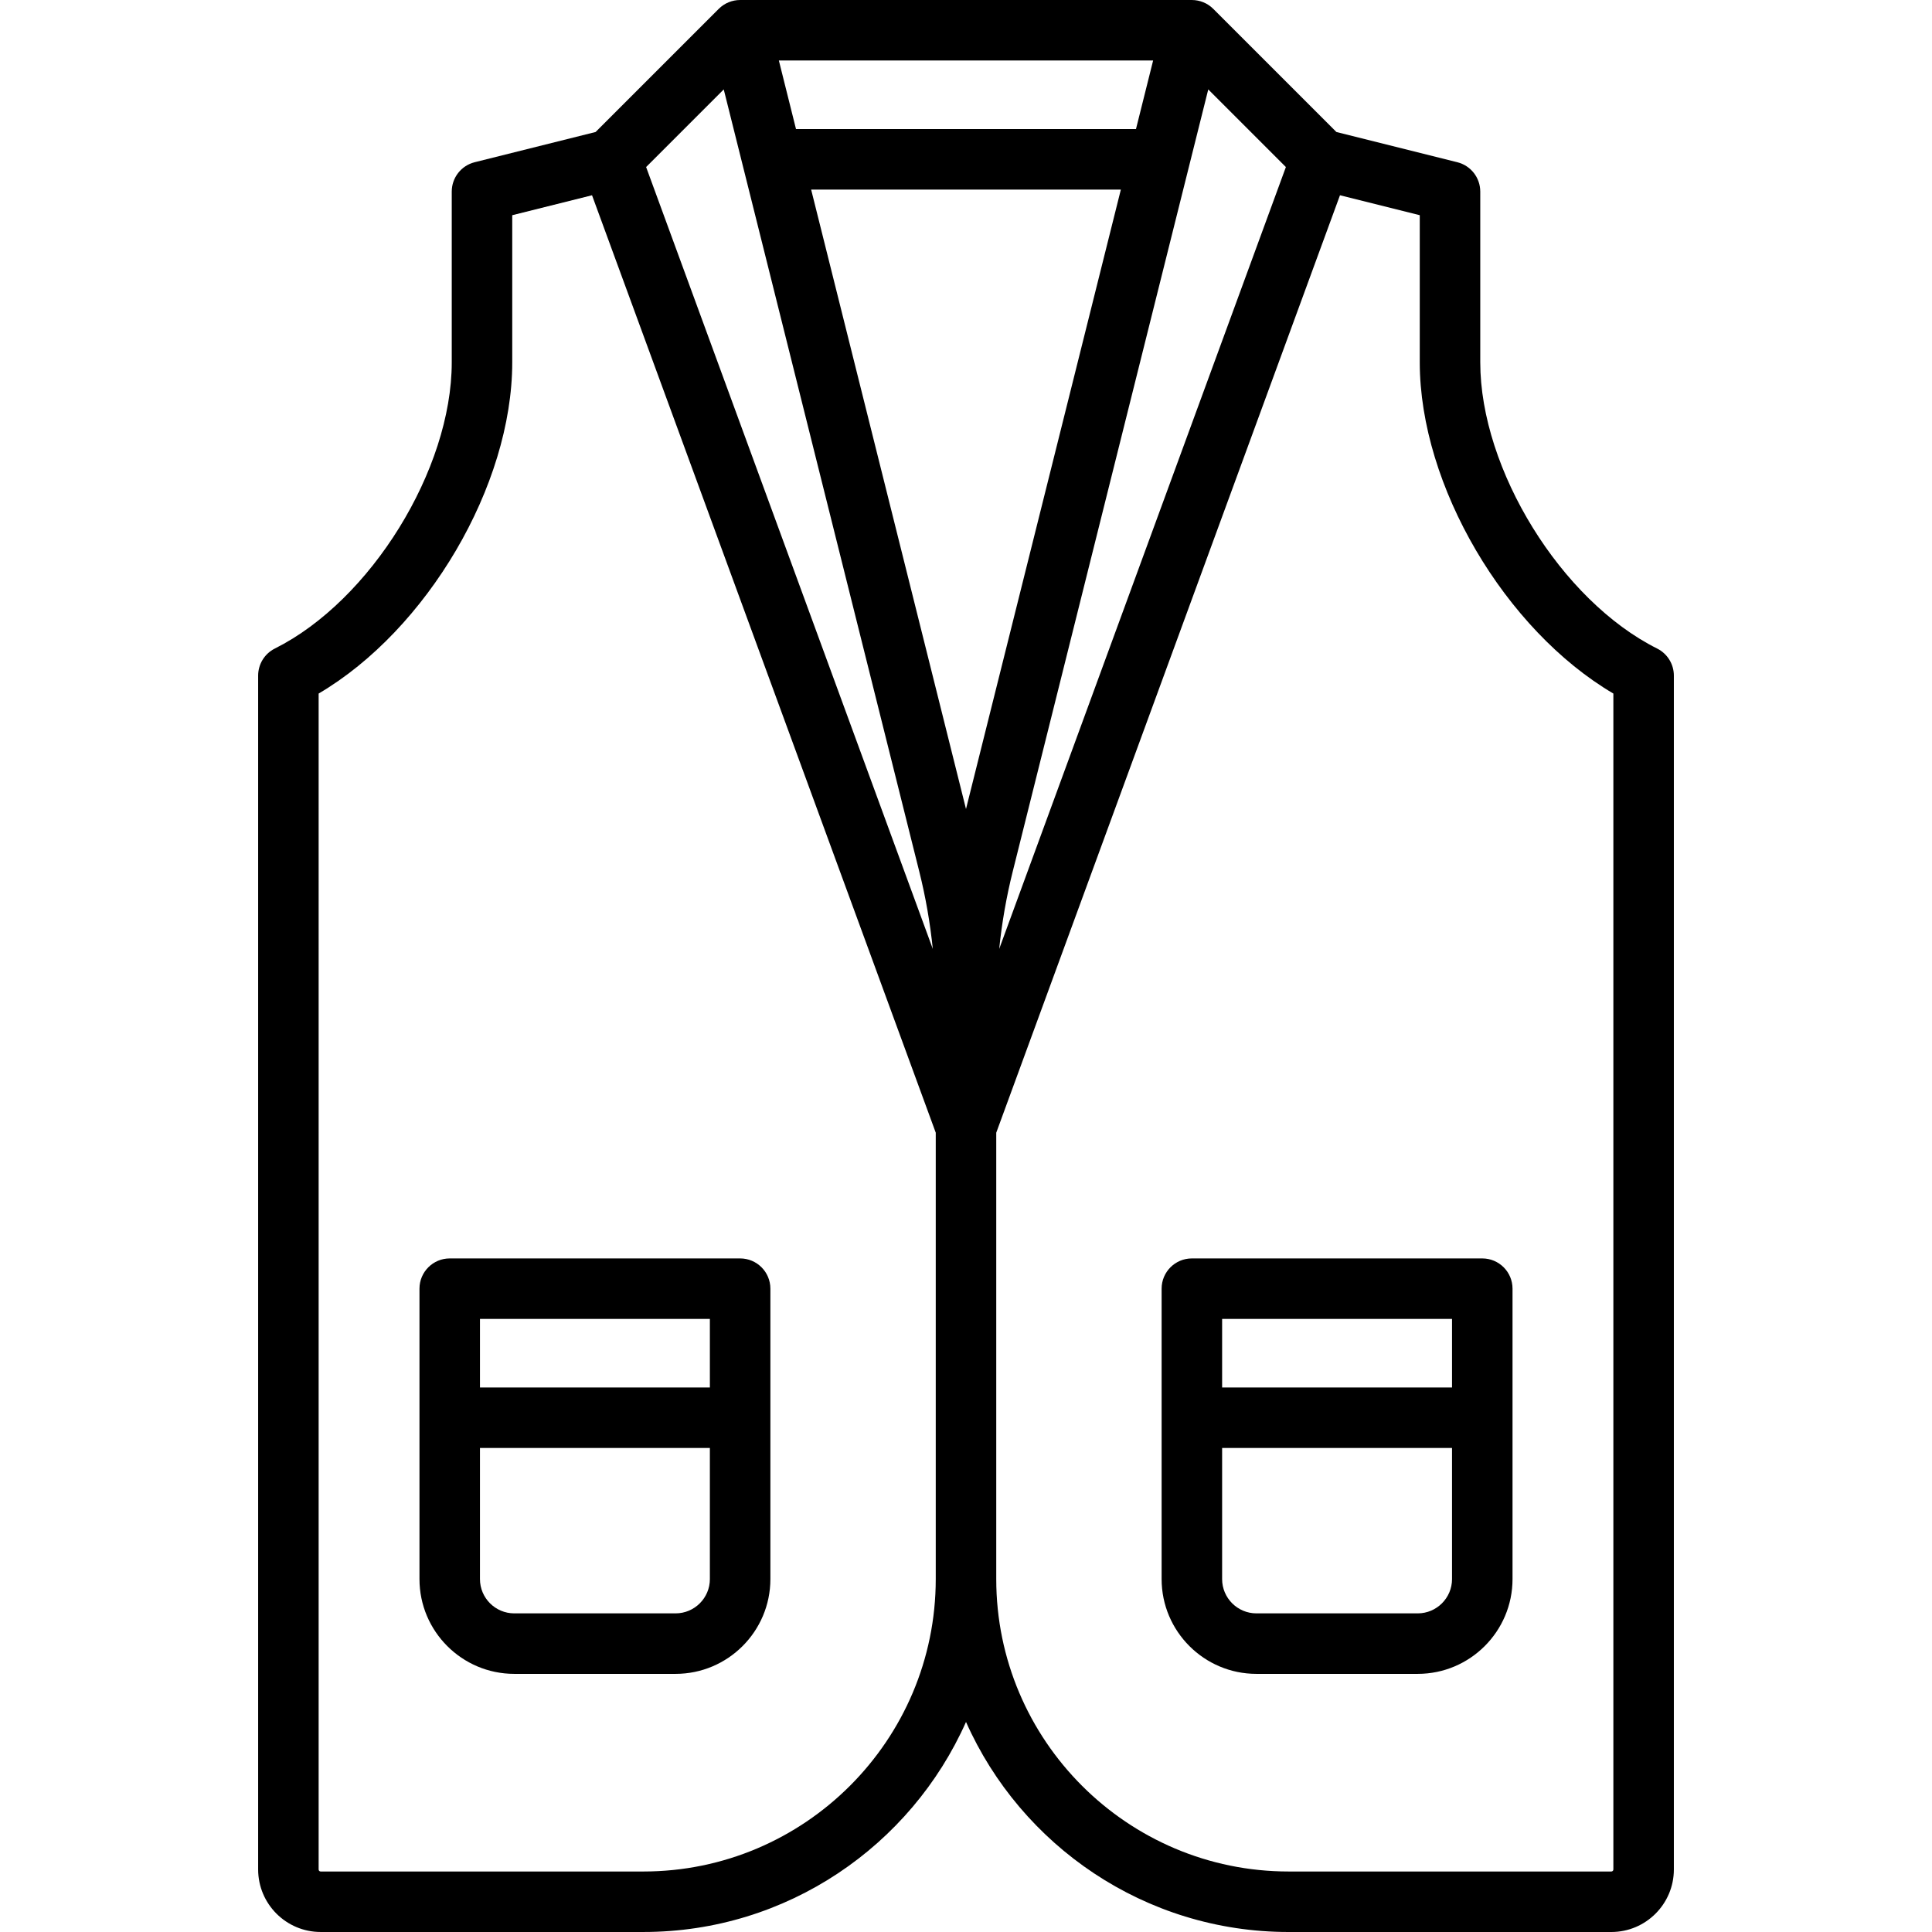
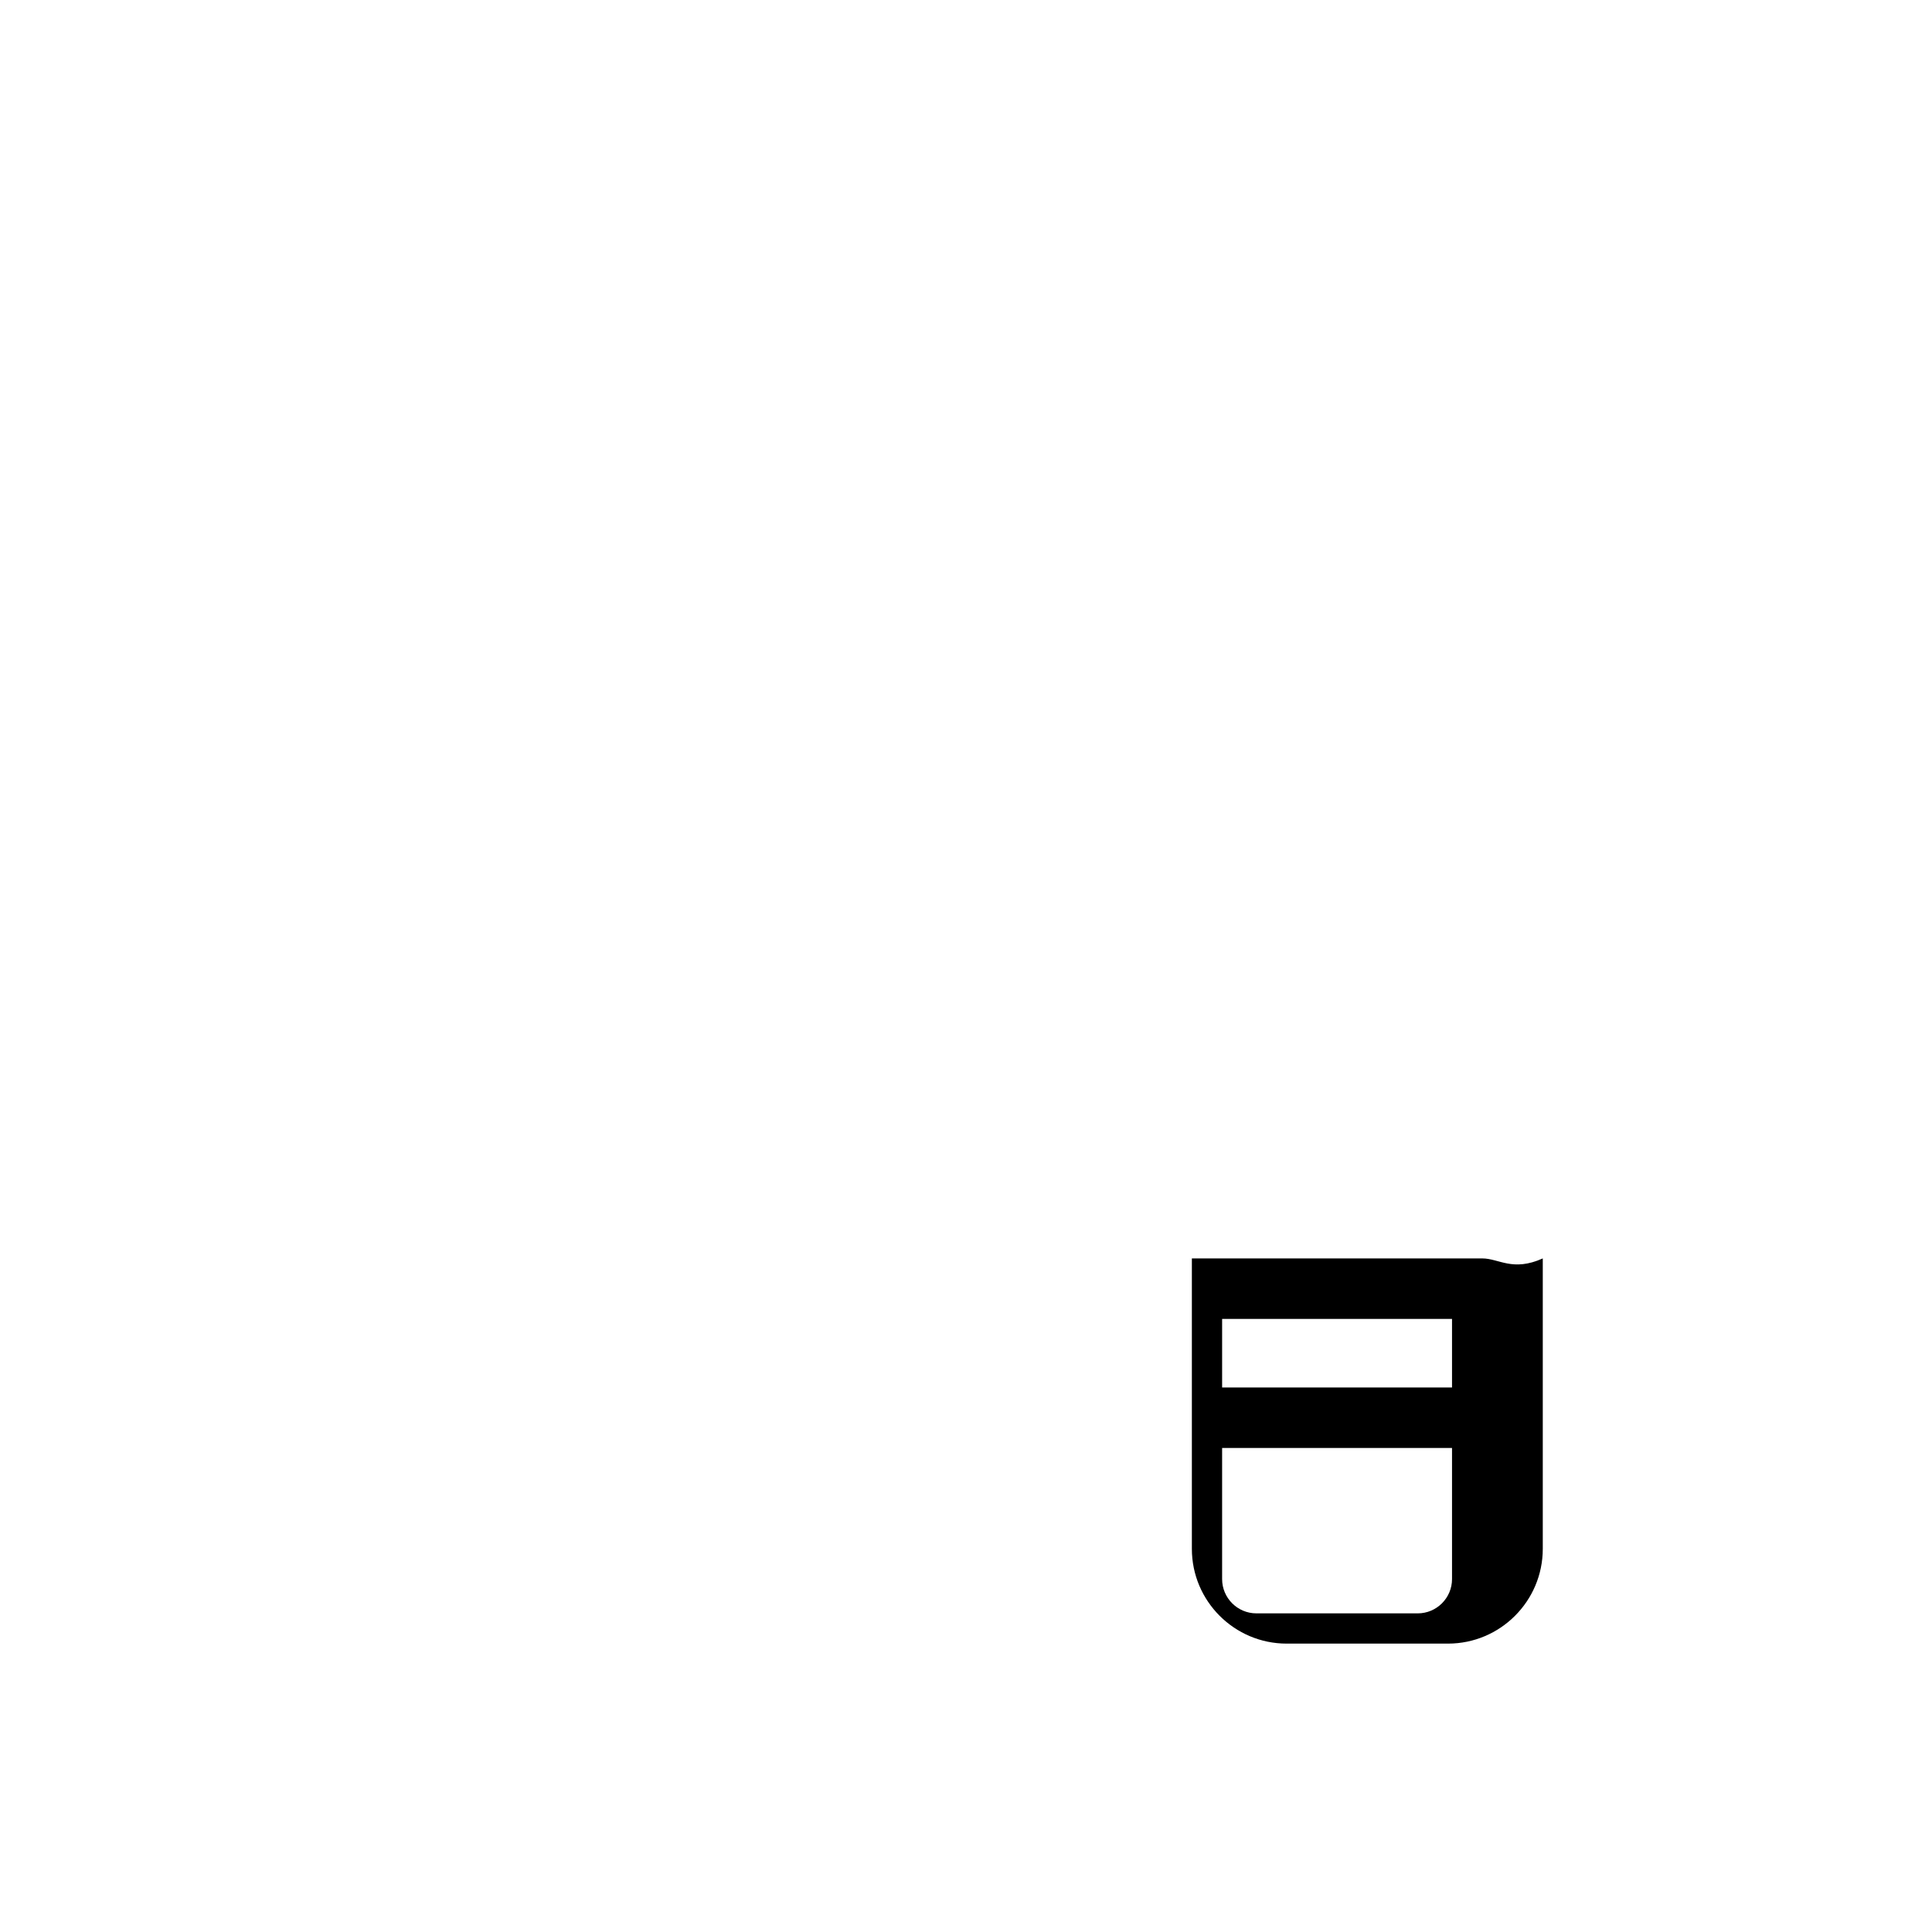
<svg xmlns="http://www.w3.org/2000/svg" version="1.1" id="Layer_1" x="0px" y="0px" viewBox="0 0 512 512" style="enable-background:new 0 0 512 512;" xml:space="preserve">
  <g>
    <g>
-       <path d="M443.59,179.04c0-3.037-1.716-5.813-4.432-7.17c-25.408-12.705-46.874-47.437-46.874-75.844V50.772    c0-3.679-2.503-6.885-6.072-7.777l-32.05-8.012L321.526,2.348c-1.523-1.523-3.571-2.345-5.668-2.346V0H196.142v0.002    c-2.097,0-4.145,0.822-5.668,2.346l-32.634,32.634l-32.05,8.012c-3.57,0.893-6.073,4.098-6.073,7.777v45.253    c0,28.407-21.467,63.14-46.875,75.844c-2.716,1.358-4.432,4.133-4.432,7.17v316.393c0,9.136,7.432,16.568,16.568,16.568h85.511    c38.101,0,70.948-22.903,85.511-55.663C270.564,489.097,303.411,512,341.511,512h85.511c9.136,0,16.568-7.432,16.568-16.568    L443.59,179.04z M320.201,23.697l20.572,20.572l-75.975,207.204c0.709-6.893,1.893-13.737,3.574-20.463L320.201,23.697z     M305.59,16.033l-4.543,18.171h-90.096l-4.543-18.171H305.59z M191.799,23.697l51.828,207.313    c1.681,6.727,2.866,13.57,3.574,20.463L171.227,44.269L191.799,23.697z M247.983,418.472c0,42.731-34.764,77.495-77.495,77.495    H84.977c-0.295,0-0.534-0.239-0.534-0.534l0.001-311.633c28.67-16.869,51.306-55.081,51.306-87.774V57.032l21.142-5.286    l91.092,248.432V418.472z M214.961,50.238h82.078L256,214.395L214.961,50.238z M427.557,495.432c0,0.295-0.239,0.534-0.534,0.534    h-85.511c-42.731,0-77.495-34.764-77.495-77.495V300.178l91.092-248.432l21.142,5.286v38.993    c0,32.694,22.636,70.906,51.307,87.774V495.432z" />
-     </g>
+       </g>
  </g>
  <g>
    <g>
-       <path d="M196.142,333.495h-76.96c-4.427,0-8.017,3.589-8.017,8.017v76.96c0,13.851,11.268,25.119,25.119,25.119h42.756    c13.851,0,25.119-11.268,25.119-25.119v-76.96C204.159,337.084,200.569,333.495,196.142,333.495z M188.125,418.472    c0,5.01-4.076,9.086-9.086,9.086h-42.756c-5.01,0-9.086-4.076-9.086-9.086v-34.739h60.927V418.472z M188.125,367.699h-60.927    v-18.171h60.927V367.699z" />
-     </g>
+       </g>
  </g>
  <g>
    <g>
-       <path d="M392.818,333.495h-76.96c-4.427,0-8.017,3.589-8.017,8.017v76.96c0,13.851,11.268,25.119,25.119,25.119h42.756    c13.851,0,25.119-11.268,25.119-25.119v-76.96C400.835,337.084,397.246,333.495,392.818,333.495z M384.802,418.472    c0,5.01-4.076,9.086-9.086,9.086H332.96c-5.01,0-9.086-4.076-9.086-9.086v-34.739h60.927V418.472z M384.802,367.699h-60.927    v-18.171h60.927V367.699z" />
+       <path d="M392.818,333.495h-76.96v76.96c0,13.851,11.268,25.119,25.119,25.119h42.756    c13.851,0,25.119-11.268,25.119-25.119v-76.96C400.835,337.084,397.246,333.495,392.818,333.495z M384.802,418.472    c0,5.01-4.076,9.086-9.086,9.086H332.96c-5.01,0-9.086-4.076-9.086-9.086v-34.739h60.927V418.472z M384.802,367.699h-60.927    v-18.171h60.927V367.699z" />
    </g>
  </g>
  <g>
</g>
  <g>
</g>
  <g>
</g>
  <g>
</g>
  <g>
</g>
  <g>
</g>
  <g>
</g>
  <g>
</g>
  <g>
</g>
  <g>
</g>
  <g>
</g>
  <g>
</g>
  <g>
</g>
  <g>
</g>
  <g>
</g>
</svg>